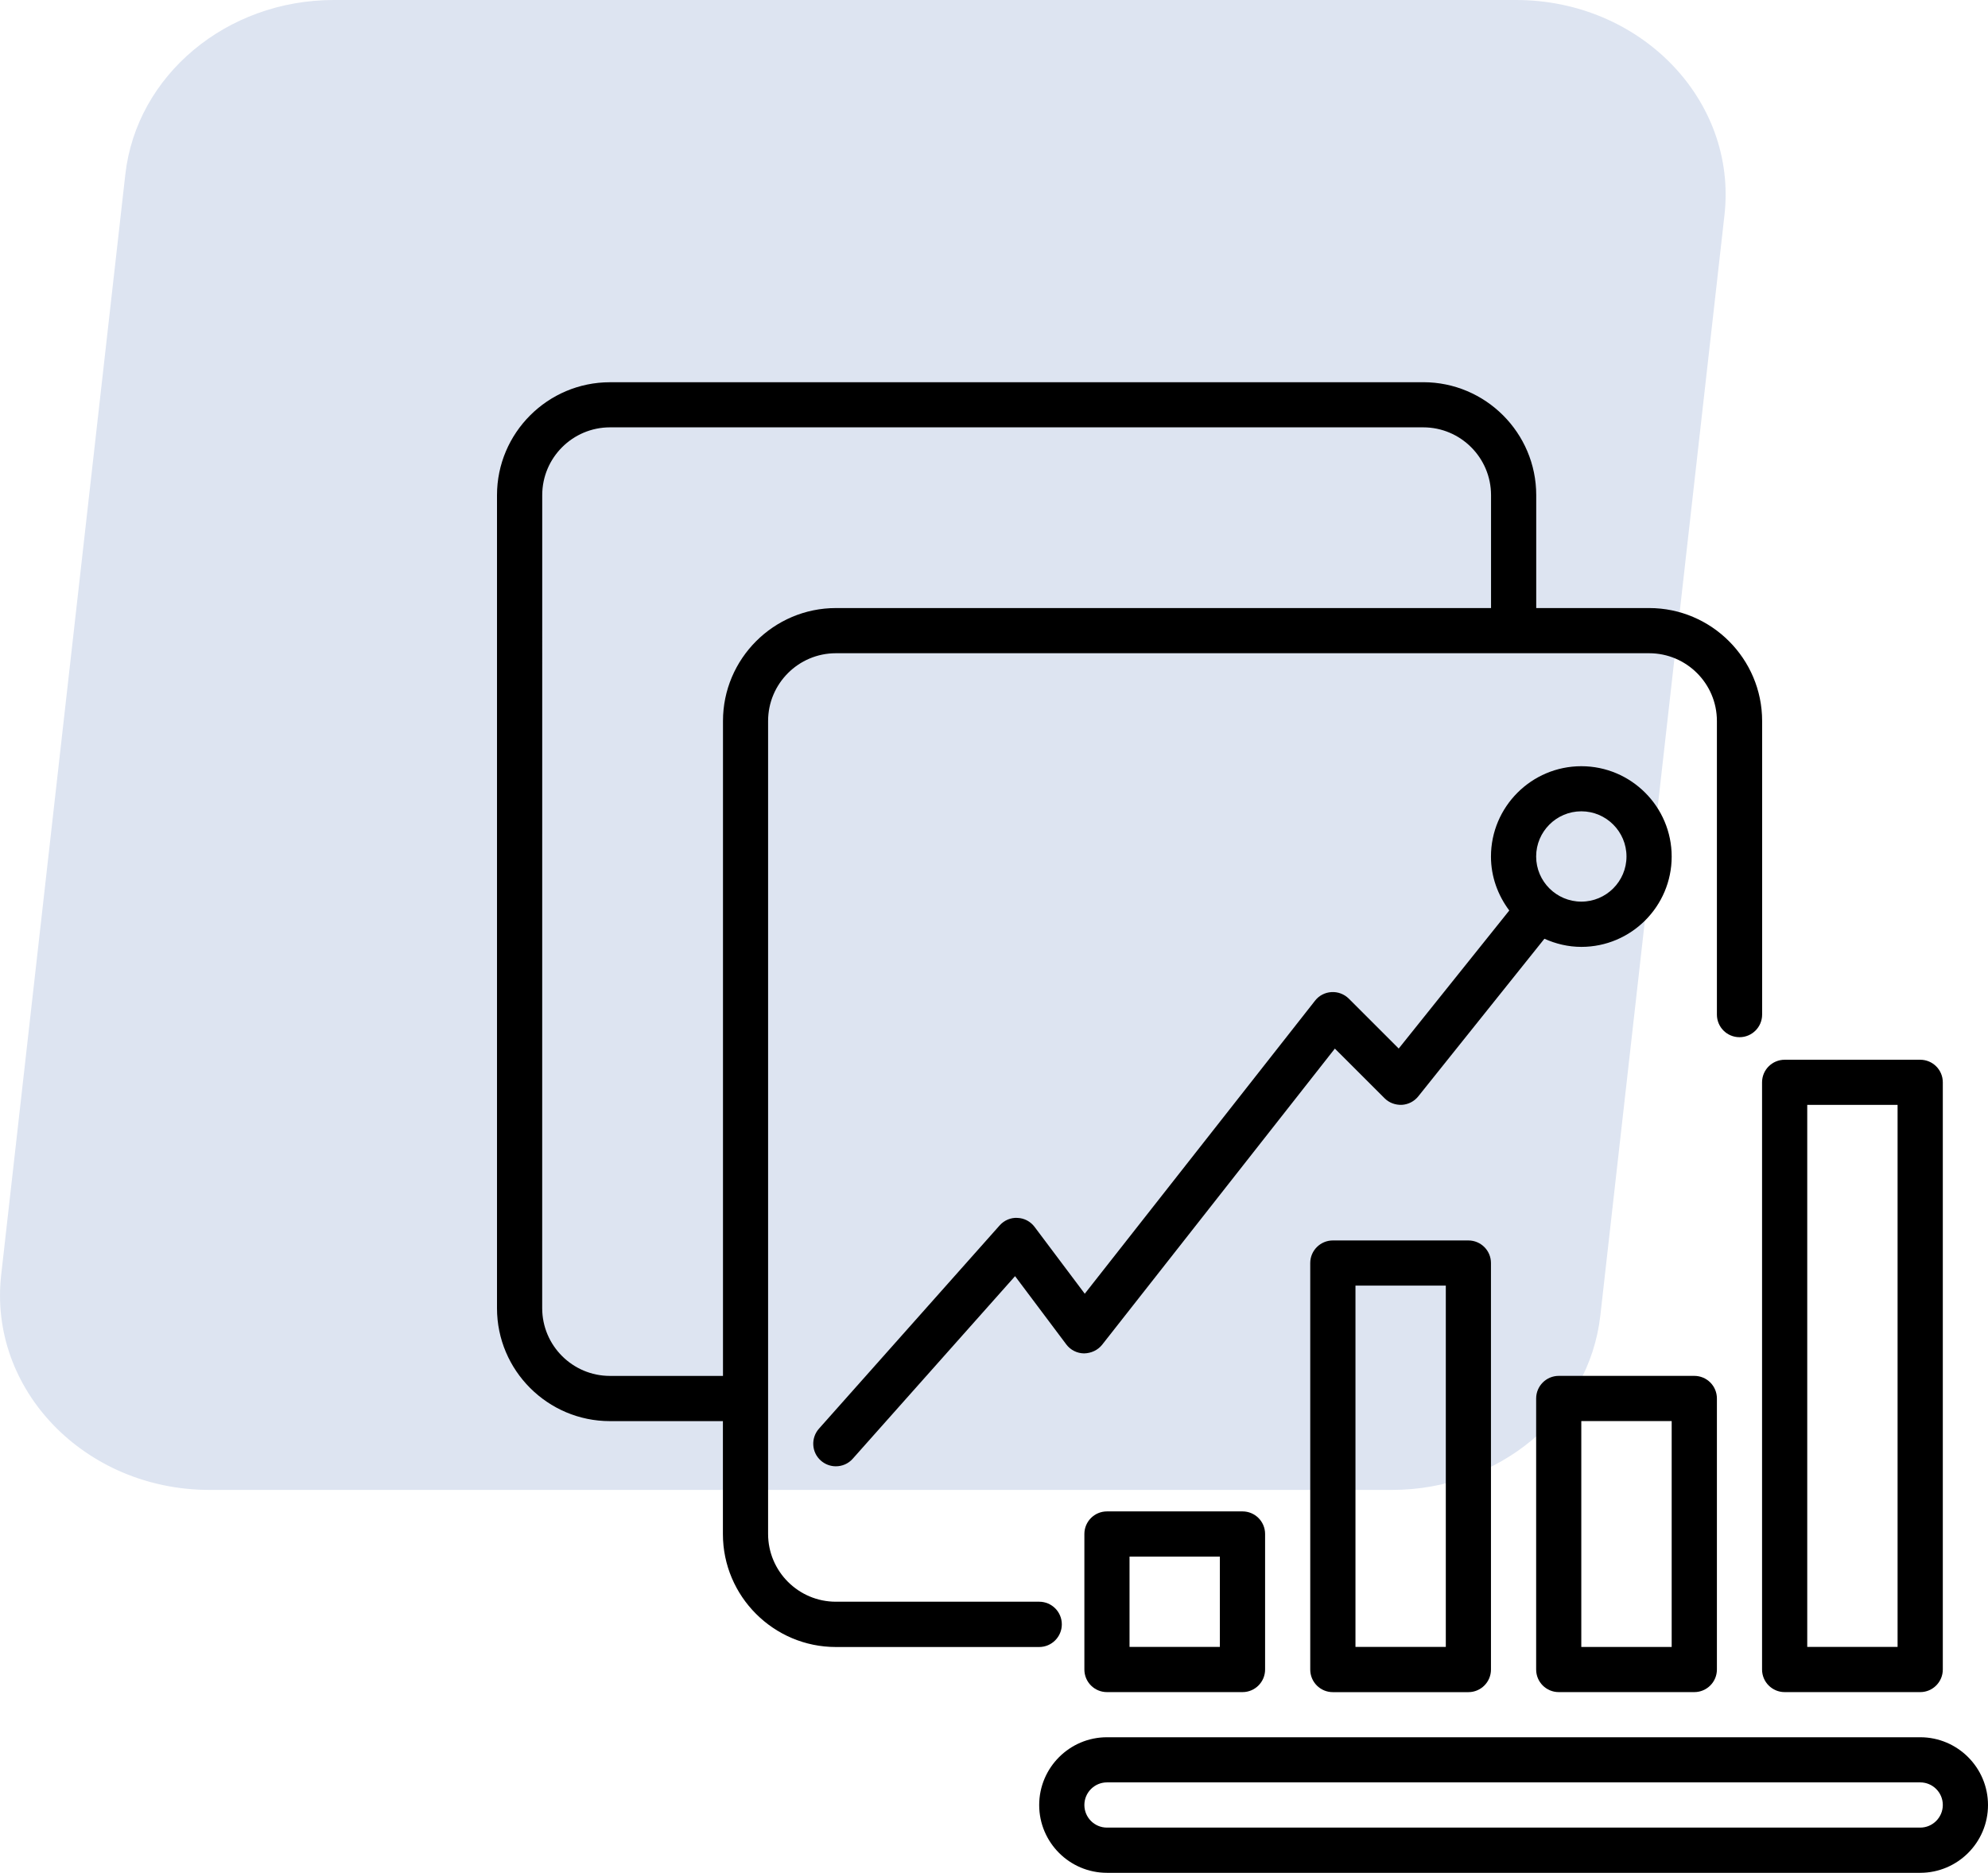
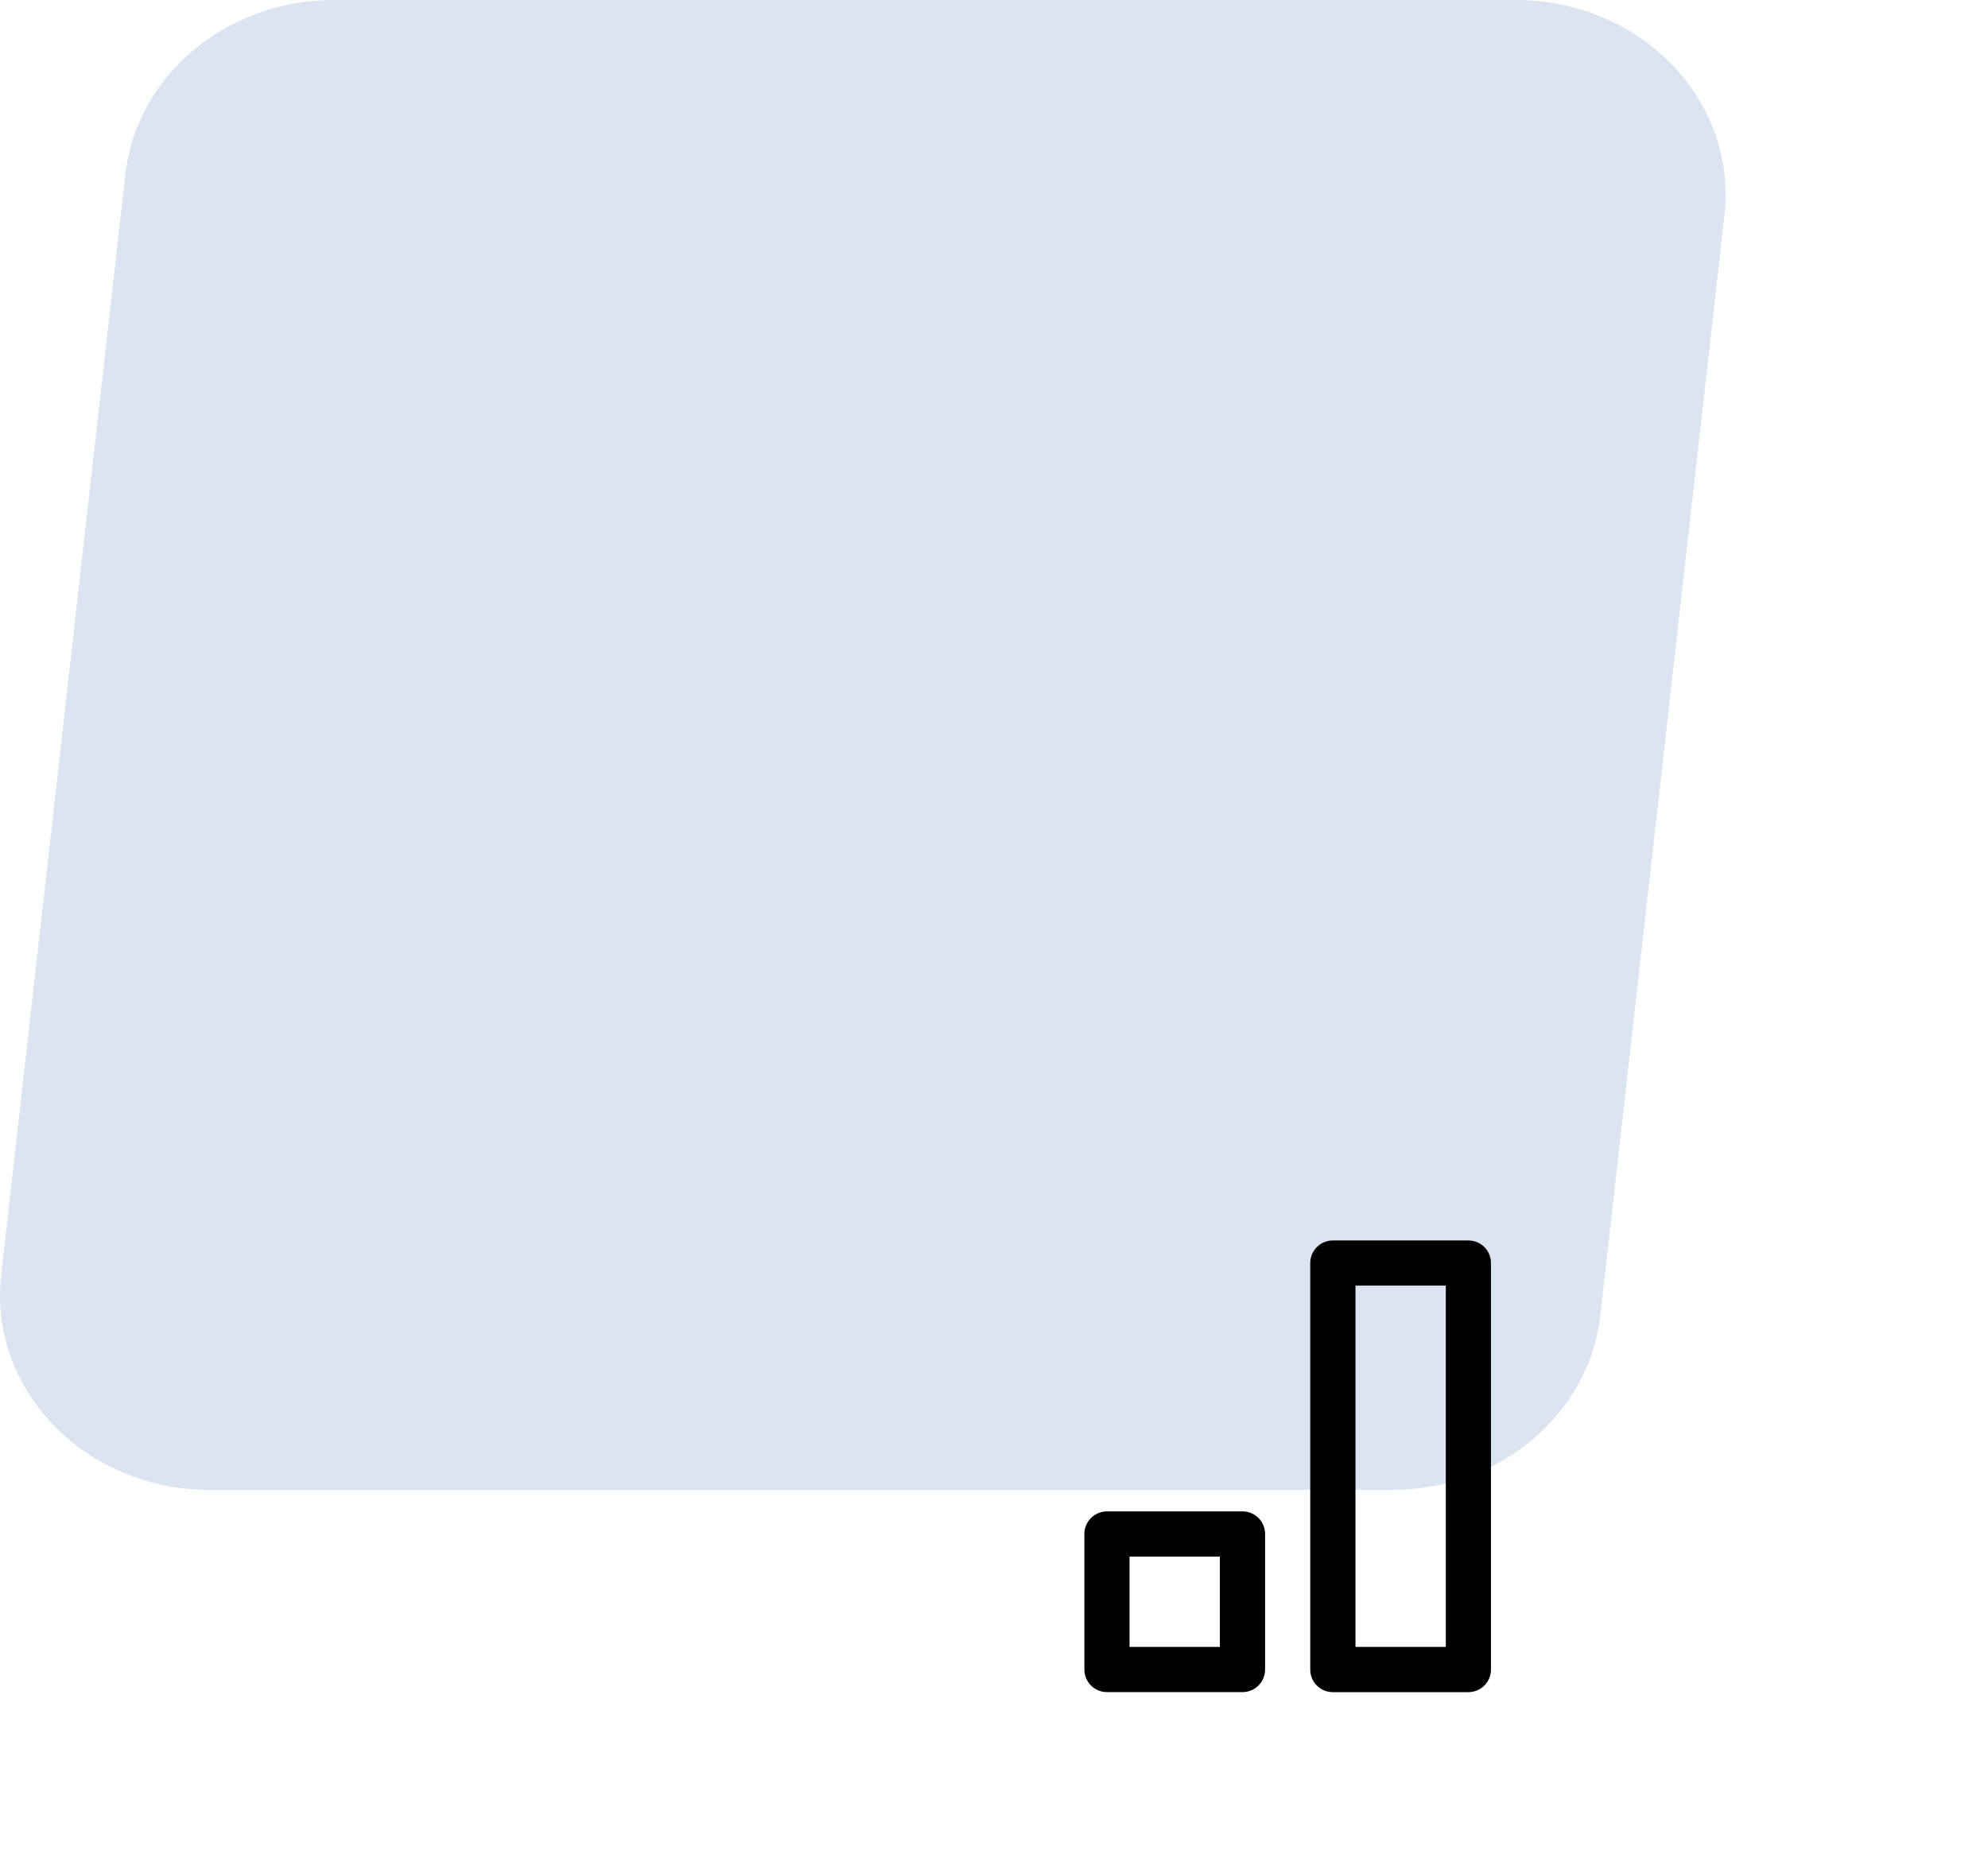
<svg xmlns="http://www.w3.org/2000/svg" width="52" height="49" viewBox="0 0 52 49" fill="none">
  <path opacity="0.16" d="M5.483 38.982H36.407C39.214 38.982 41.567 37.013 41.86 34.419L45.107 5.626C45.446 2.619 42.908 0 39.654 0H8.731C5.924 0 3.571 1.97 3.278 4.564L0.031 33.356C-0.309 36.364 2.229 38.982 5.483 38.982Z" fill="#2856A7" />
-   <path d="M27.774 42.499C27.774 42.172 27.51 41.907 27.182 41.907H21.864C20.887 41.907 20.091 41.113 20.091 40.134V18.864C20.091 17.887 20.886 17.091 21.864 17.091H43.136C44.113 17.091 44.909 17.885 44.909 18.864V26.545C44.909 26.873 45.173 27.137 45.501 27.137C45.826 27.137 46.092 26.873 46.092 26.545V18.864C46.092 17.236 44.766 15.909 43.138 15.909H40.183V12.955C40.183 11.326 38.857 10 37.228 10L15.955 10.001C14.326 10.001 13 11.328 13 12.956V34.228C13 35.856 14.326 37.182 15.955 37.182H18.909V40.137C18.909 41.766 20.236 43.092 21.864 43.092H27.182C27.508 43.092 27.774 42.826 27.774 42.499ZM15.955 35.999C14.978 35.999 14.182 35.205 14.182 34.226L14.183 12.955C14.183 11.977 14.978 11.181 15.957 11.181H37.228C38.205 11.181 39.001 11.976 39.001 12.955V15.909H21.866C20.238 15.909 18.911 17.236 18.911 18.864V35.999L15.955 35.999Z" fill="black" />
-   <path d="M50.227 45.453H28.955C27.978 45.453 27.182 46.248 27.182 47.227C27.182 48.204 27.977 49 28.955 49H50.227C51.204 49 52 48.206 52 47.227C52 46.25 51.206 45.453 50.227 45.453ZM50.227 47.817H28.955C28.629 47.817 28.364 47.553 28.364 47.225C28.364 46.899 28.63 46.634 28.955 46.634H50.227C50.553 46.634 50.818 46.898 50.818 47.225C50.818 47.551 50.552 47.817 50.227 47.817Z" fill="black" />
-   <path d="M46.09 43.68C46.09 44.008 46.355 44.272 46.682 44.272H50.227C50.552 44.272 50.818 44.008 50.818 43.68V28.318C50.818 27.991 50.554 27.727 50.227 27.727H46.682C46.356 27.727 46.09 27.991 46.09 28.318V43.68ZM47.272 28.908H49.635V43.089H47.272V28.908Z" fill="black" />
-   <path d="M40.773 44.272H44.317C44.643 44.272 44.909 44.008 44.909 43.681V36.59C44.909 36.262 44.645 35.998 44.317 35.998H40.773C40.447 35.998 40.181 36.262 40.181 36.59V43.681C40.181 44.008 40.445 44.272 40.773 44.272ZM41.362 37.181H43.726V43.091H41.362V37.181Z" fill="black" />
  <path d="M34.863 32.455C34.538 32.455 34.272 32.719 34.272 33.046V43.682C34.272 44.009 34.536 44.273 34.863 44.273H38.408C38.734 44.273 38.999 44.009 38.999 43.682V33.046C38.999 32.719 38.735 32.455 38.408 32.455H34.863ZM37.818 43.09H35.455V33.636H37.818V43.09Z" fill="black" />
  <path d="M28.955 39.544C28.629 39.544 28.364 39.808 28.364 40.135V43.68C28.364 44.008 28.628 44.272 28.955 44.272H32.5C32.826 44.272 33.091 44.008 33.091 43.68V40.135C33.091 39.808 32.827 39.544 32.5 39.544H28.955ZM31.908 43.09H29.545V40.727H31.908V43.09Z" fill="black" />
-   <path d="M41.363 24.774C42.666 24.774 43.726 23.714 43.726 22.411C43.726 21.108 42.666 20.047 41.363 20.047C40.06 20.047 38.999 21.108 38.999 22.411C38.999 22.941 39.182 23.426 39.478 23.822L36.586 27.434L35.28 26.128C35.16 26.009 34.996 25.947 34.827 25.957C34.657 25.967 34.501 26.048 34.398 26.181L28.374 33.849L27.062 32.101C26.956 31.959 26.792 31.871 26.614 31.865C26.439 31.853 26.265 31.929 26.147 32.062L21.421 37.38C21.205 37.625 21.226 37.999 21.471 38.215C21.584 38.314 21.723 38.364 21.863 38.364C22.026 38.364 22.189 38.298 22.305 38.166L26.551 33.389L27.89 35.174C28 35.322 28.173 35.408 28.356 35.41C28.54 35.406 28.713 35.328 28.828 35.184L34.916 27.435L36.218 28.736C36.337 28.855 36.5 28.913 36.668 28.907C36.836 28.897 36.992 28.817 37.097 28.686L40.397 24.561C40.693 24.694 41.019 24.774 41.363 24.774ZM41.363 21.227C42.014 21.227 42.544 21.758 42.544 22.409C42.544 23.06 42.014 23.59 41.363 23.59C40.711 23.59 40.181 23.06 40.181 22.409C40.181 21.758 40.711 21.227 41.363 21.227Z" fill="black" />
</svg>